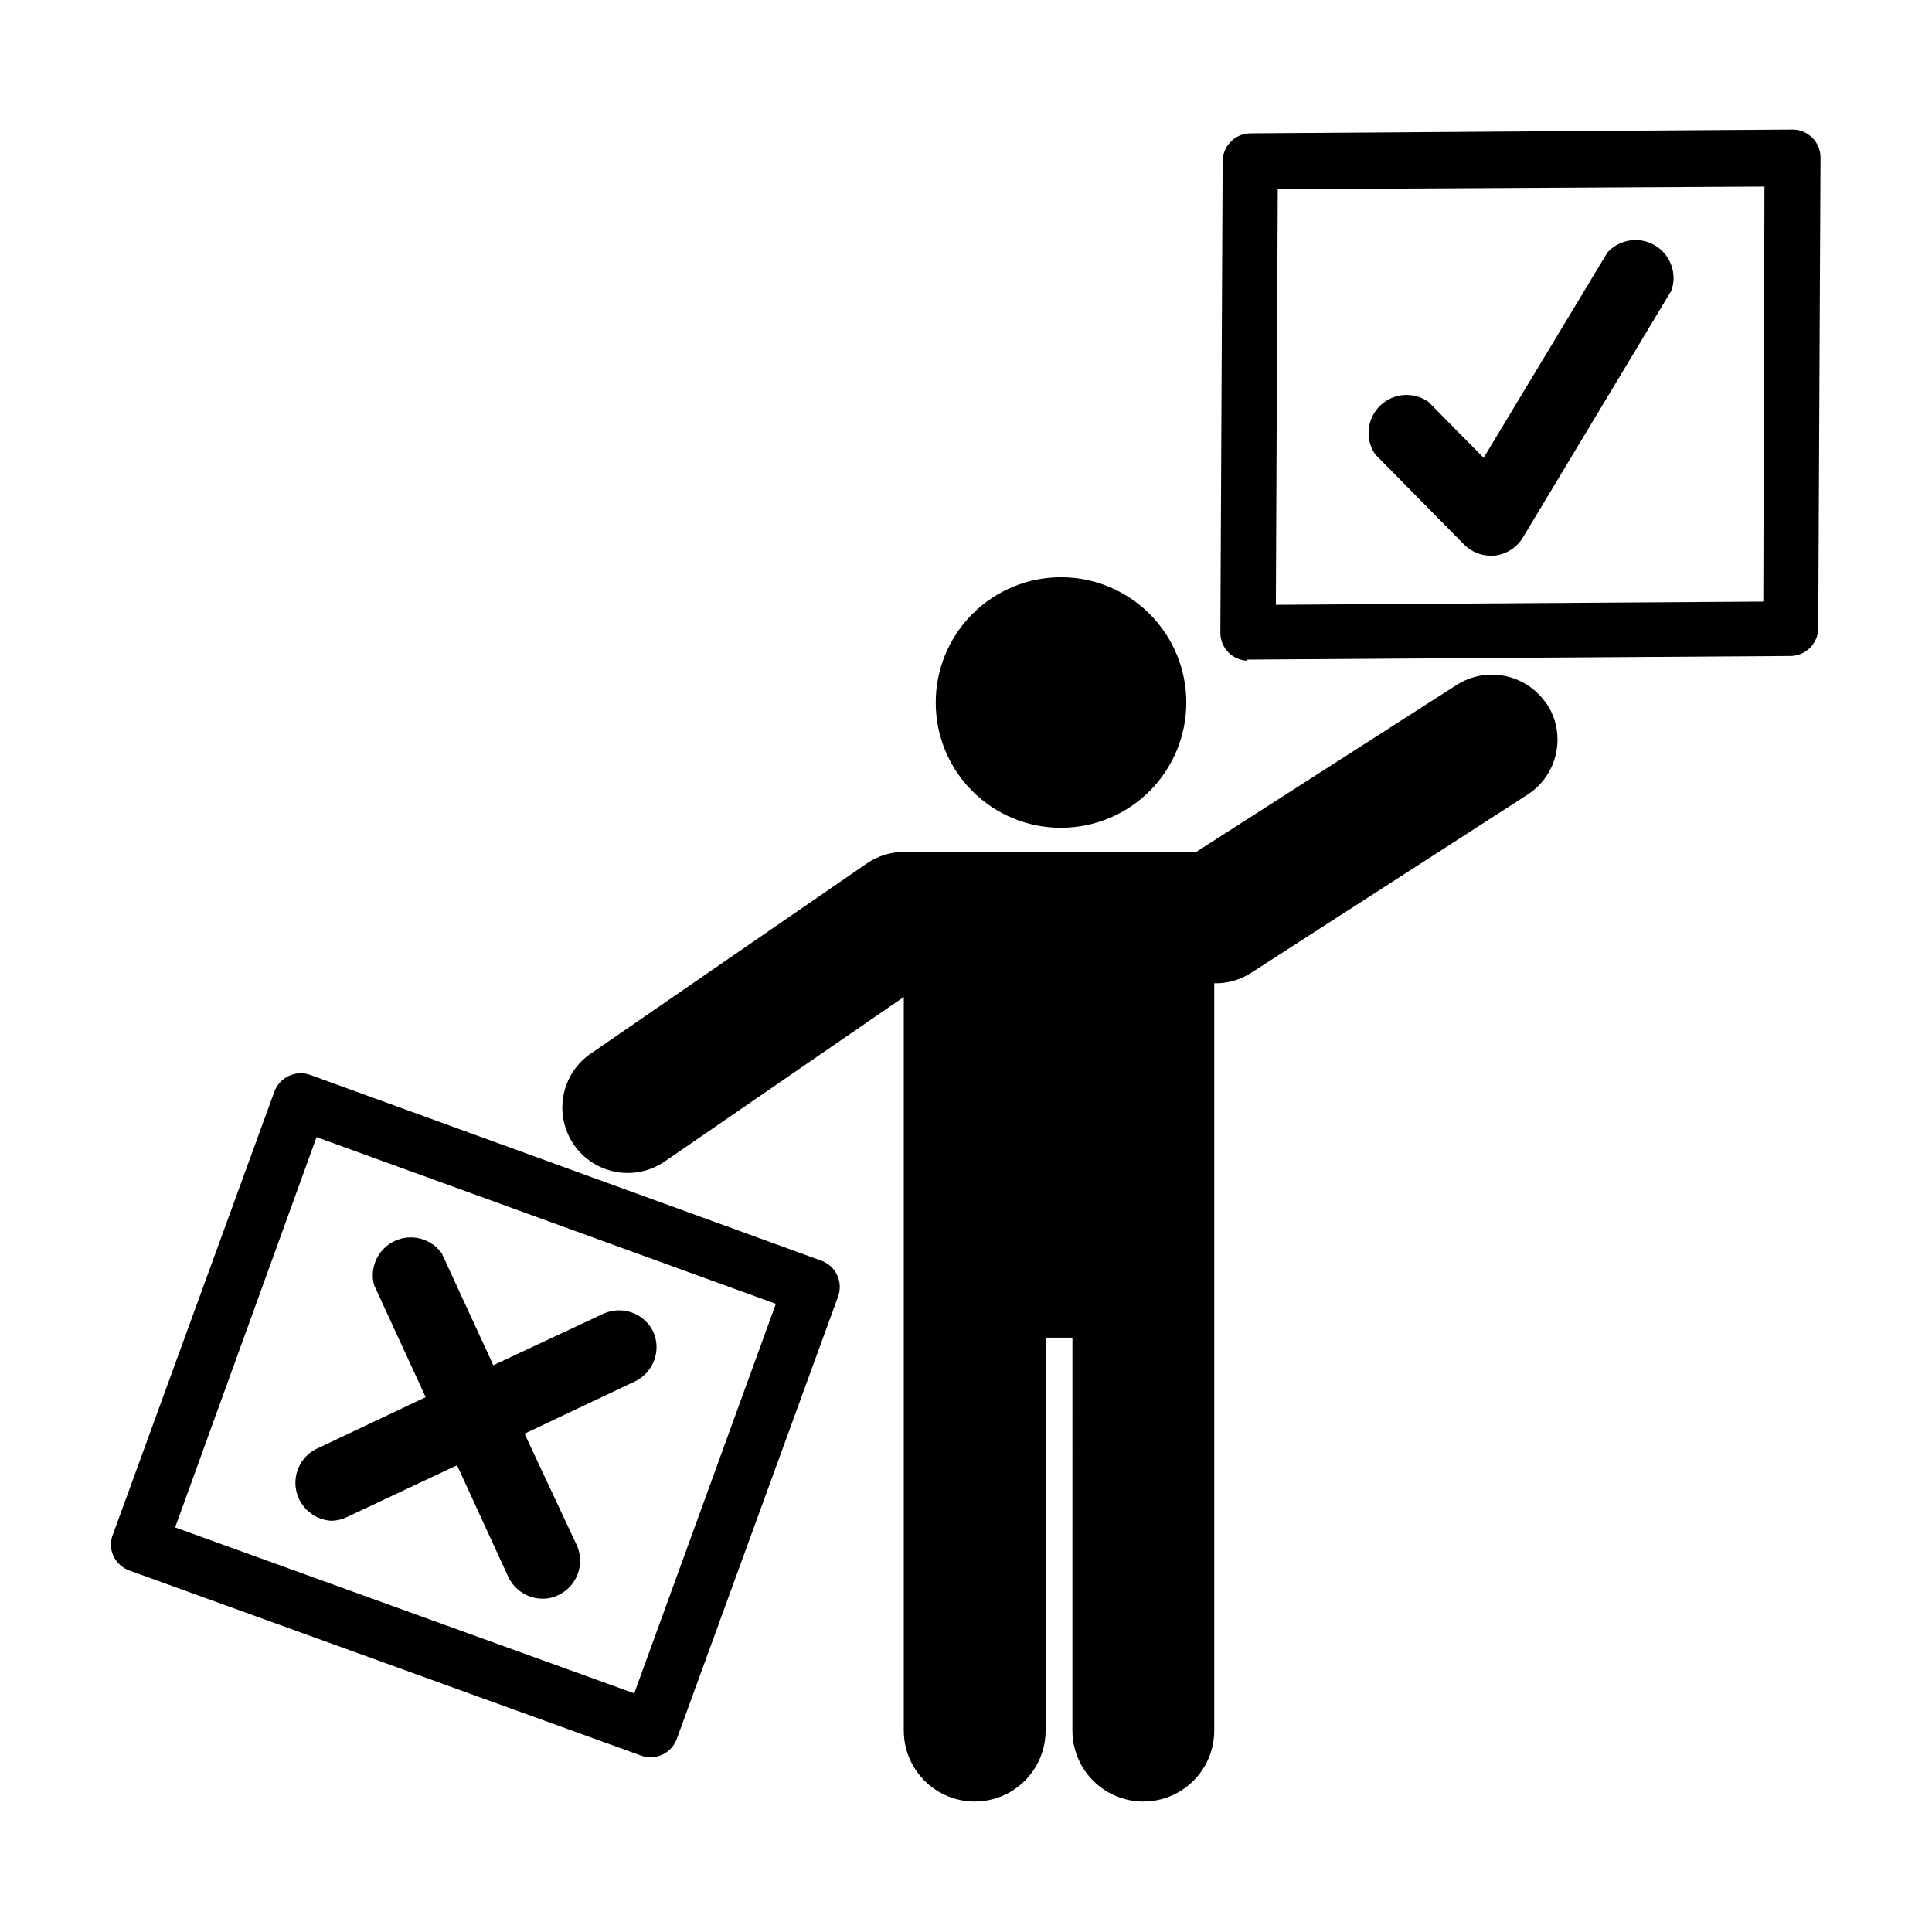
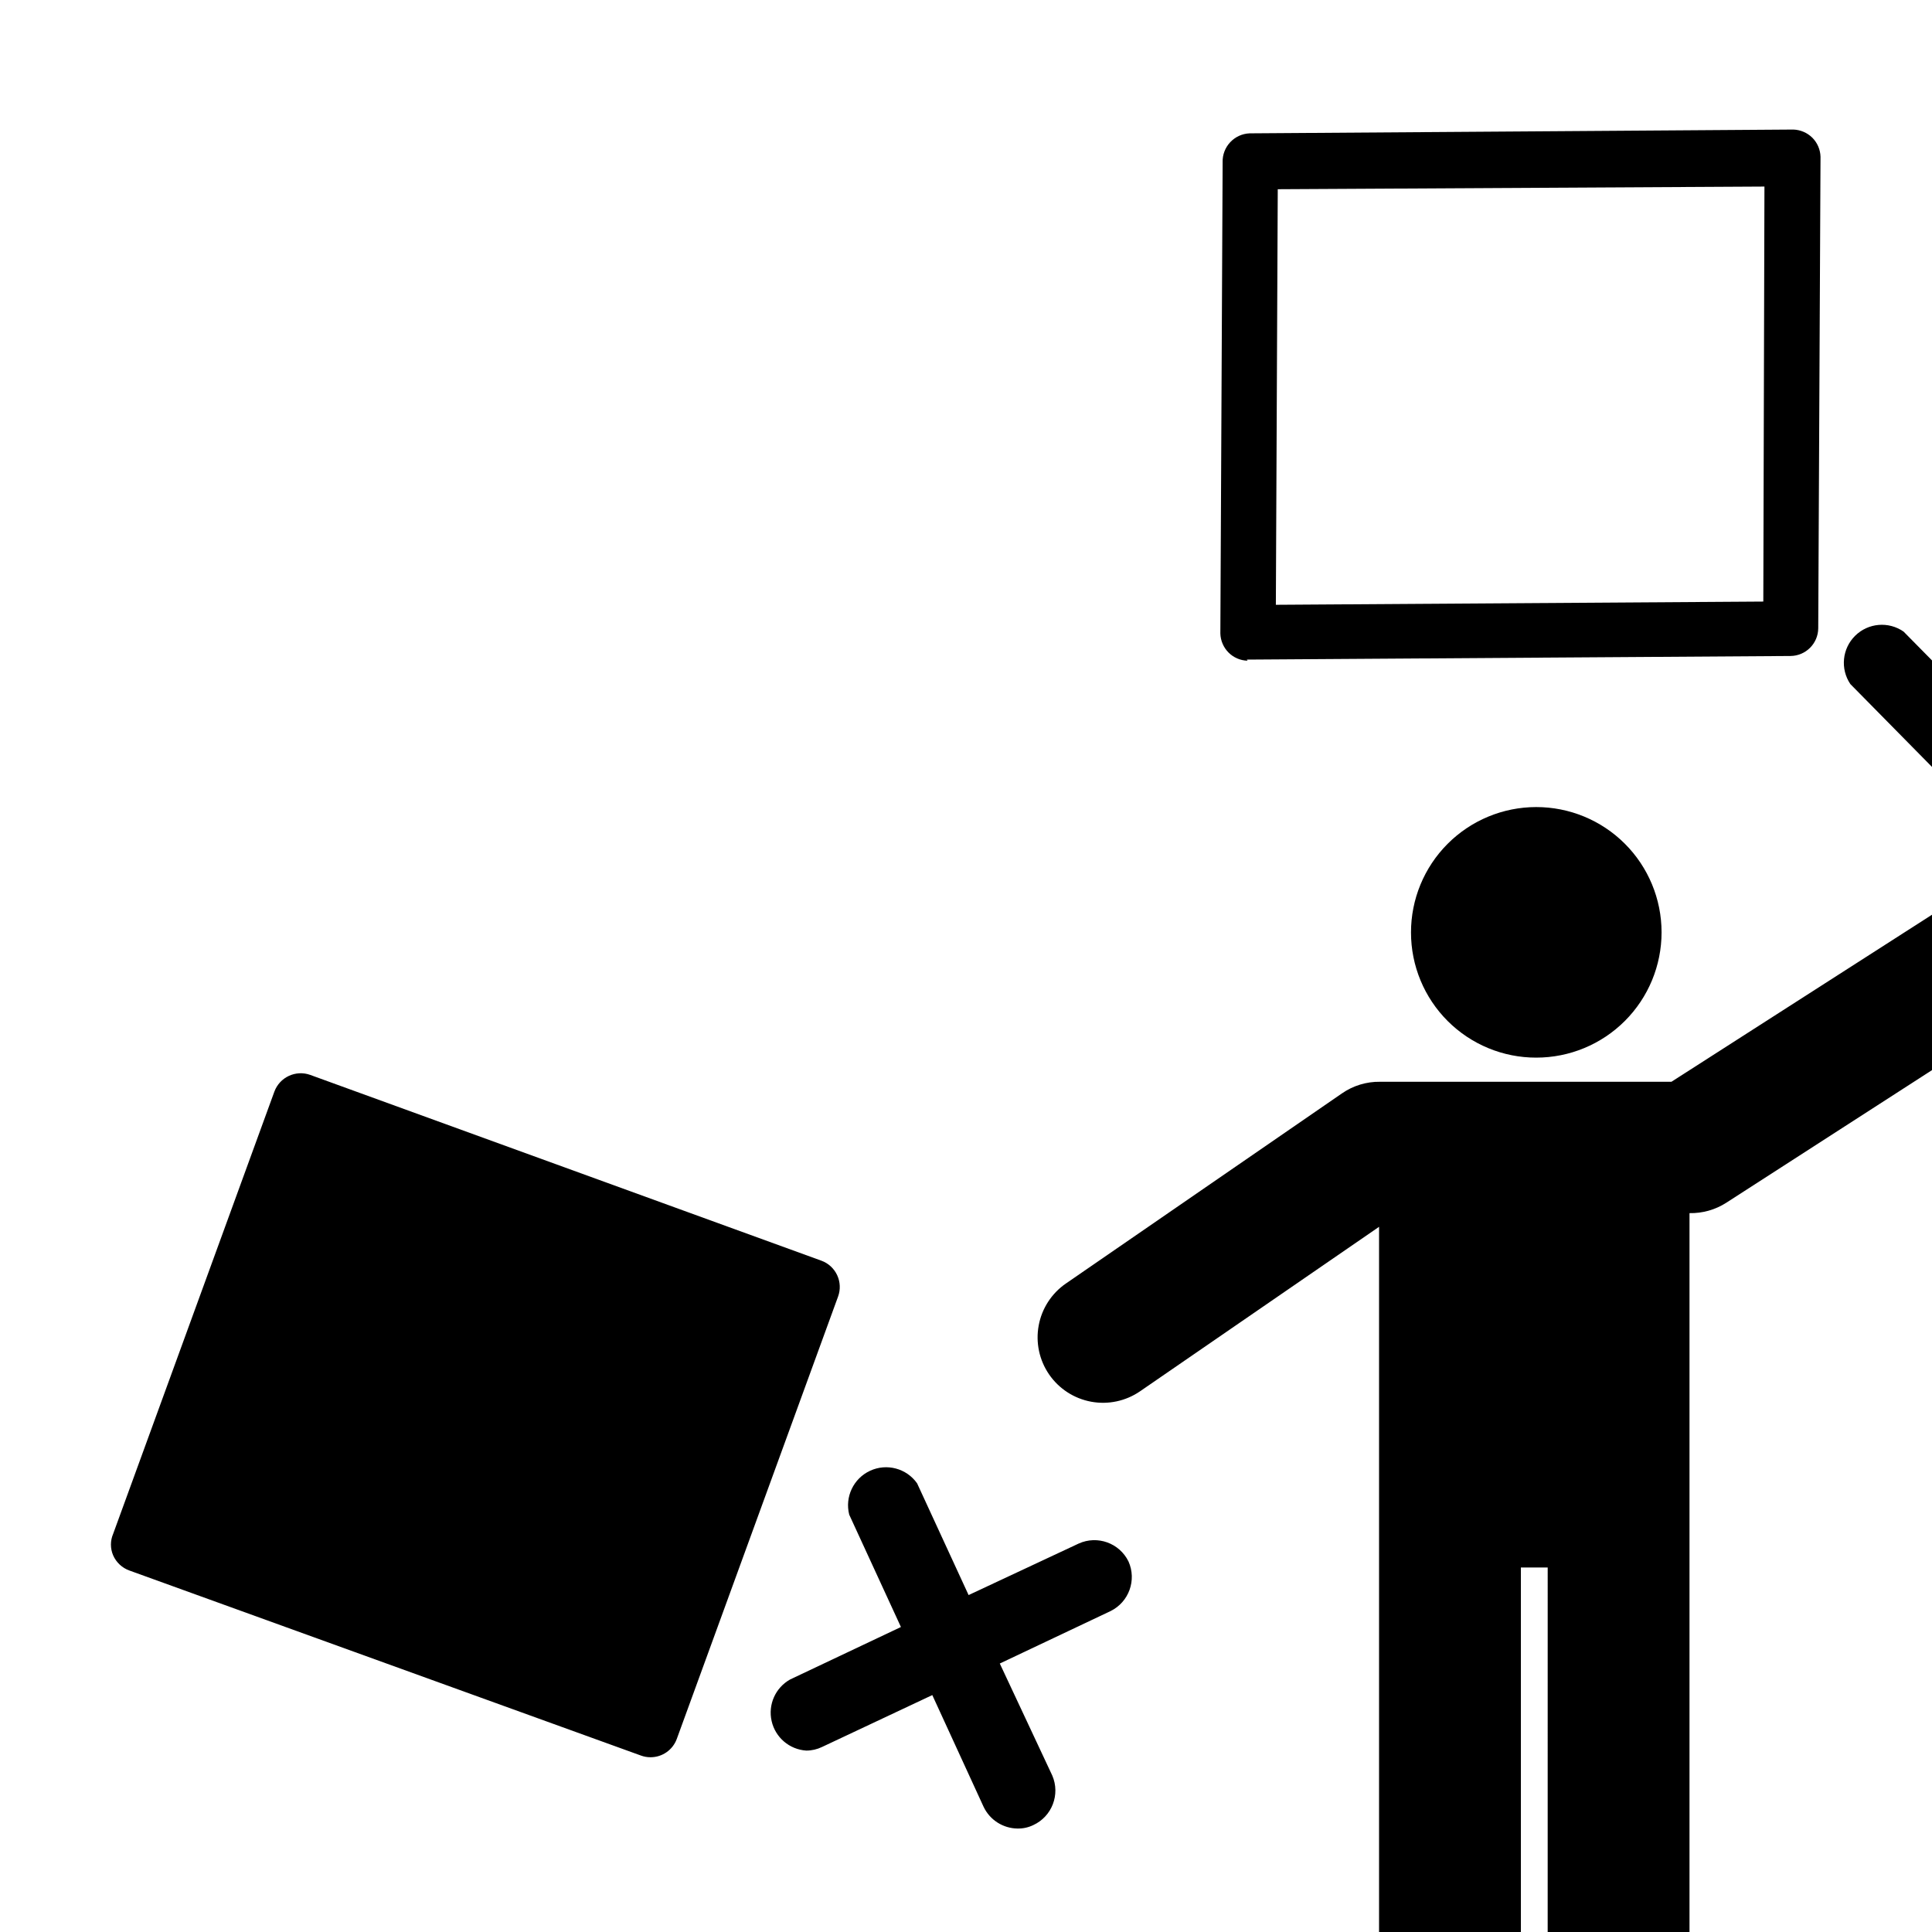
<svg xmlns="http://www.w3.org/2000/svg" fill="#000000" width="800px" height="800px" version="1.1" viewBox="144 144 512 512">
-   <path d="m474.61 319.09c-1.895-0.043-3.703-0.82-5.039-2.164-1.336-1.344-2.109-3.144-2.164-5.039l0.605-124.89h-0.004c-0.113-4.082 3.078-7.496 7.156-7.66l144.09-1.004c1.891 0.062 3.688 0.836 5.035 2.164 1.336 1.344 2.113 3.144 2.168 5.039l-0.605 124.95c-0.027 4.051-3.305 7.328-7.356 7.356l-144.09 0.957zm144.09-8.363m-136.08-116.58-0.504 110.13 129.18-0.855 0.301-109.98zm-166.26 415.54c-0.859 0-1.715-0.152-2.519-0.453l-135.52-49.02c-1.941-0.688-3.508-2.148-4.336-4.031-0.781-1.816-0.781-3.875 0-5.691l42.723-117.19c1.418-3.844 5.672-5.82 9.523-4.434l135.43 49.223c1.852 0.668 3.363 2.051 4.195 3.84 0.832 1.785 0.918 3.832 0.238 5.68l-42.727 117.19c-1.059 2.93-3.836 4.883-6.949 4.887zm-125.95-60.91 121.67 43.984 37.531-103.23-121.72-44.188zm349.84-257.55c3.027-0.391 5.715-2.133 7.305-4.738l39.398-65.496v0.004c1.57-4.523-0.262-9.523-4.375-11.969-4.117-2.441-9.383-1.652-12.602 1.891l-32.797 54.414-14.66-14.863h-0.004c-3.981-2.769-9.371-2.309-12.824 1.098-3.453 3.402-3.992 8.785-1.281 12.805l23.629 23.98v0.004c1.875 1.859 4.41 2.91 7.055 2.922zm-223.14 205.66c-2.398-4.887-8.242-6.981-13.199-4.738l-29.172 13.652-13.652-29.625v0.004c-2.809-3.965-8.039-5.359-12.449-3.324-4.406 2.039-6.734 6.93-5.535 11.637l13.703 29.773-29.371 13.906c-3.894 2.184-5.887 6.668-4.894 11.02 0.988 4.352 4.723 7.535 9.176 7.824 1.449 0 2.879-0.328 4.18-0.957l29.223-13.754 13.602 29.625v-0.004c1.66 3.484 5.16 5.715 9.02 5.746 1.43 0.023 2.844-0.285 4.133-0.91 4.969-2.285 7.207-8.125 5.035-13.148l-13.902-29.672 29.371-13.906c4.856-2.398 6.945-8.207 4.734-13.148zm236.79-166.26h0.004c-2.523-3.836-6.461-6.519-10.953-7.465-4.492-0.945-9.176-0.07-13.031 2.426l-68.918 44.184h-77.234c-3.598-0.051-7.121 1.027-10.078 3.074l-73.152 50.383v-0.004c-3.789 2.606-6.387 6.609-7.223 11.133-0.836 4.519 0.156 9.188 2.762 12.977 2.609 3.789 6.609 6.387 11.133 7.223 4.519 0.836 9.188-0.16 12.977-2.766l63.328-43.578v194.42c0 6.715 3.582 12.918 9.398 16.277 5.812 3.356 12.977 3.356 18.789 0 5.816-3.359 9.398-9.562 9.398-16.277v-104.14h7.106l-0.004 104.14c0 6.715 3.582 12.918 9.398 16.277 5.812 3.356 12.977 3.356 18.789 0 5.816-3.359 9.398-9.562 9.398-16.277v-198.05c3.461 0.07 6.863-0.895 9.773-2.769l73.152-47.156c3.934-2.5 6.699-6.477 7.664-11.035 0.969-4.562 0.059-9.316-2.523-13.199zm-128.72 32.746c8.809 0 17.258-3.5 23.484-9.73s9.723-14.68 9.719-23.488-3.508-17.254-9.742-23.477c-6.234-6.223-14.684-9.715-23.492-9.707s-17.254 3.519-23.473 9.754c-6.223 6.238-9.711 14.691-9.695 23.5 0 8.801 3.5 17.238 9.727 23.457 6.227 6.219 14.672 9.707 23.473 9.691z" />
+   <path d="m474.61 319.09c-1.895-0.043-3.703-0.82-5.039-2.164-1.336-1.344-2.109-3.144-2.164-5.039l0.605-124.89h-0.004c-0.113-4.082 3.078-7.496 7.156-7.66l144.09-1.004c1.891 0.062 3.688 0.836 5.035 2.164 1.336 1.344 2.113 3.144 2.168 5.039l-0.605 124.95c-0.027 4.051-3.305 7.328-7.356 7.356l-144.09 0.957zm144.09-8.363m-136.08-116.58-0.504 110.13 129.18-0.855 0.301-109.98zm-166.26 415.54c-0.859 0-1.715-0.152-2.519-0.453l-135.52-49.02c-1.941-0.688-3.508-2.148-4.336-4.031-0.781-1.816-0.781-3.875 0-5.691l42.723-117.19c1.418-3.844 5.672-5.82 9.523-4.434l135.43 49.223c1.852 0.668 3.363 2.051 4.195 3.84 0.832 1.785 0.918 3.832 0.238 5.68l-42.727 117.19c-1.059 2.93-3.836 4.883-6.949 4.887zzm349.84-257.55c3.027-0.391 5.715-2.133 7.305-4.738l39.398-65.496v0.004c1.57-4.523-0.262-9.523-4.375-11.969-4.117-2.441-9.383-1.652-12.602 1.891l-32.797 54.414-14.66-14.863h-0.004c-3.981-2.769-9.371-2.309-12.824 1.098-3.453 3.402-3.992 8.785-1.281 12.805l23.629 23.98v0.004c1.875 1.859 4.41 2.91 7.055 2.922zm-223.14 205.66c-2.398-4.887-8.242-6.981-13.199-4.738l-29.172 13.652-13.652-29.625v0.004c-2.809-3.965-8.039-5.359-12.449-3.324-4.406 2.039-6.734 6.93-5.535 11.637l13.703 29.773-29.371 13.906c-3.894 2.184-5.887 6.668-4.894 11.02 0.988 4.352 4.723 7.535 9.176 7.824 1.449 0 2.879-0.328 4.18-0.957l29.223-13.754 13.602 29.625v-0.004c1.66 3.484 5.16 5.715 9.02 5.746 1.43 0.023 2.844-0.285 4.133-0.91 4.969-2.285 7.207-8.125 5.035-13.148l-13.902-29.672 29.371-13.906c4.856-2.398 6.945-8.207 4.734-13.148zm236.79-166.26h0.004c-2.523-3.836-6.461-6.519-10.953-7.465-4.492-0.945-9.176-0.07-13.031 2.426l-68.918 44.184h-77.234c-3.598-0.051-7.121 1.027-10.078 3.074l-73.152 50.383v-0.004c-3.789 2.606-6.387 6.609-7.223 11.133-0.836 4.519 0.156 9.188 2.762 12.977 2.609 3.789 6.609 6.387 11.133 7.223 4.519 0.836 9.188-0.16 12.977-2.766l63.328-43.578v194.42c0 6.715 3.582 12.918 9.398 16.277 5.812 3.356 12.977 3.356 18.789 0 5.816-3.359 9.398-9.562 9.398-16.277v-104.14h7.106l-0.004 104.14c0 6.715 3.582 12.918 9.398 16.277 5.812 3.356 12.977 3.356 18.789 0 5.816-3.359 9.398-9.562 9.398-16.277v-198.05c3.461 0.07 6.863-0.895 9.773-2.769l73.152-47.156c3.934-2.5 6.699-6.477 7.664-11.035 0.969-4.562 0.059-9.316-2.523-13.199zm-128.72 32.746c8.809 0 17.258-3.5 23.484-9.73s9.723-14.68 9.719-23.488-3.508-17.254-9.742-23.477c-6.234-6.223-14.684-9.715-23.492-9.707s-17.254 3.519-23.473 9.754c-6.223 6.238-9.711 14.691-9.695 23.5 0 8.801 3.5 17.238 9.727 23.457 6.227 6.219 14.672 9.707 23.473 9.691z" />
</svg>